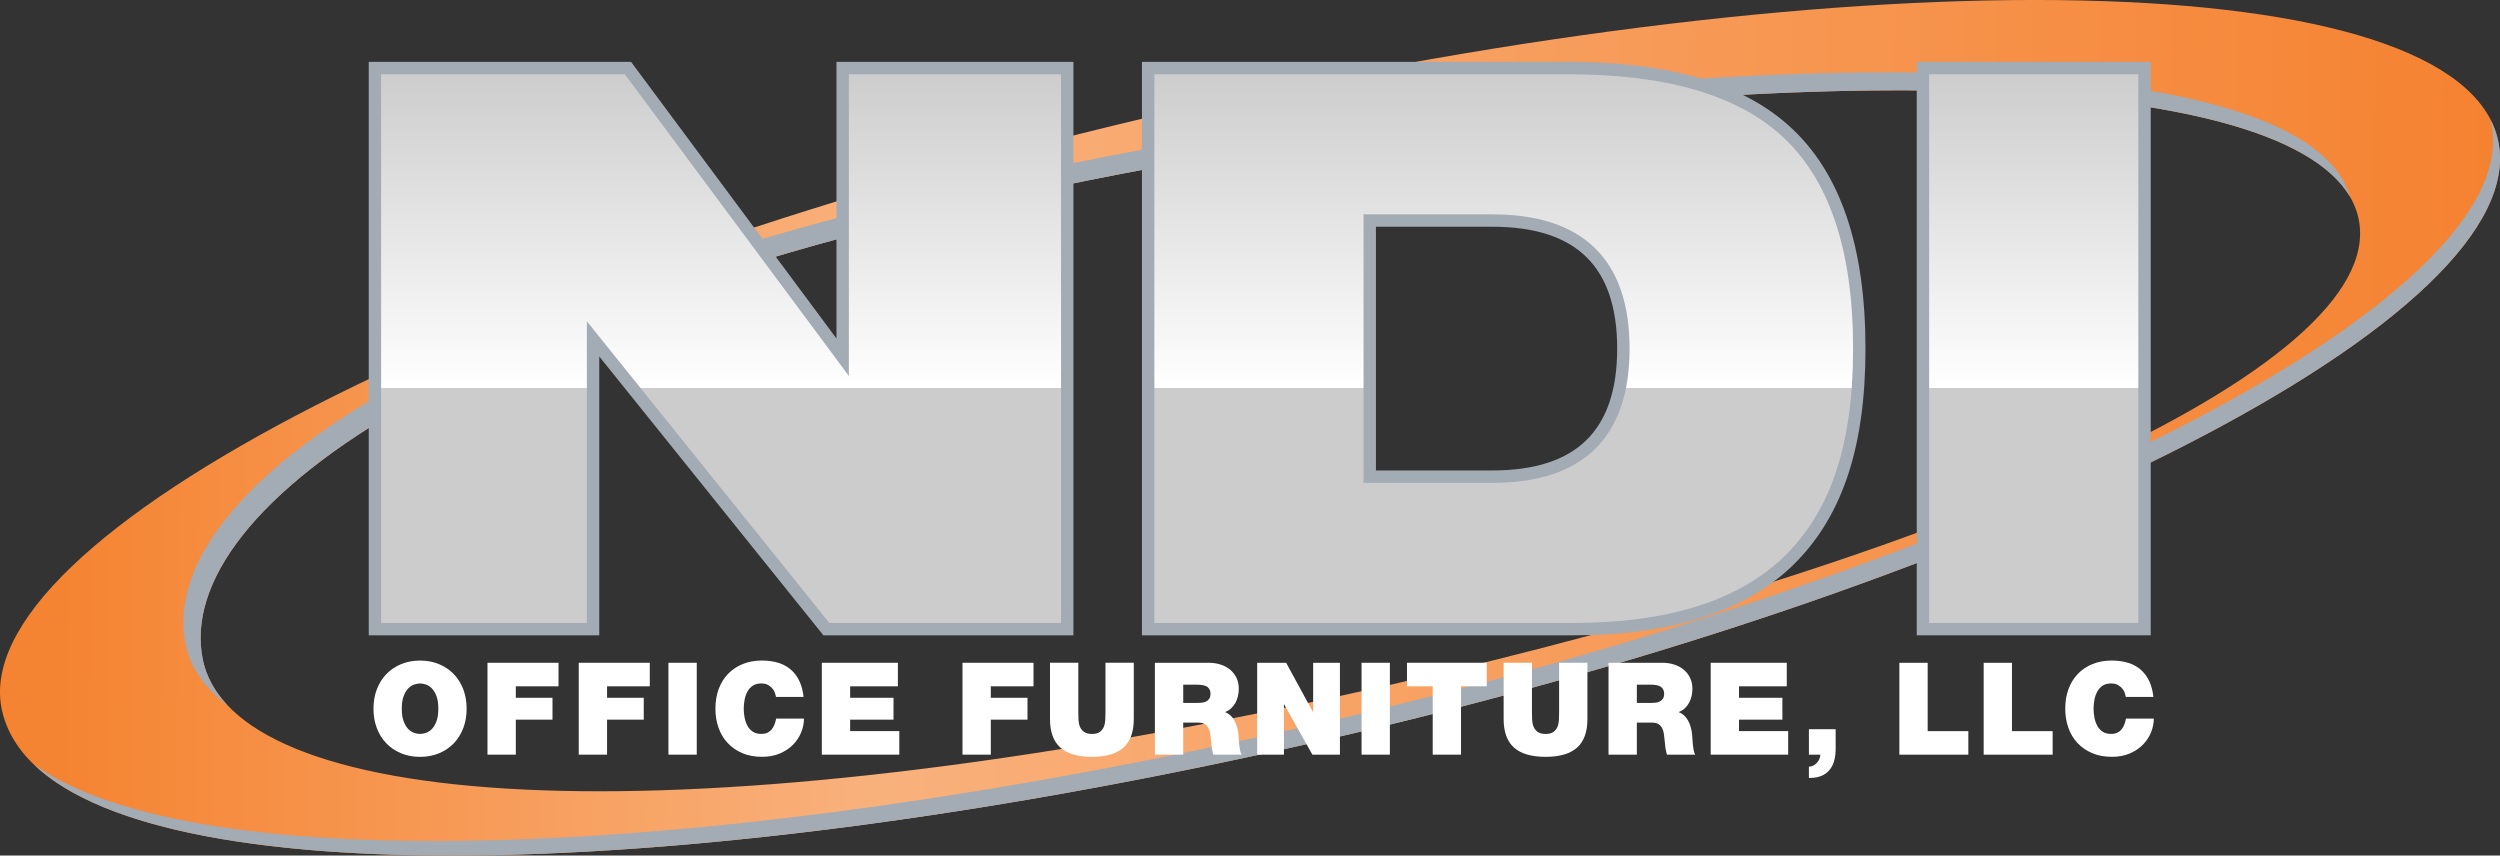
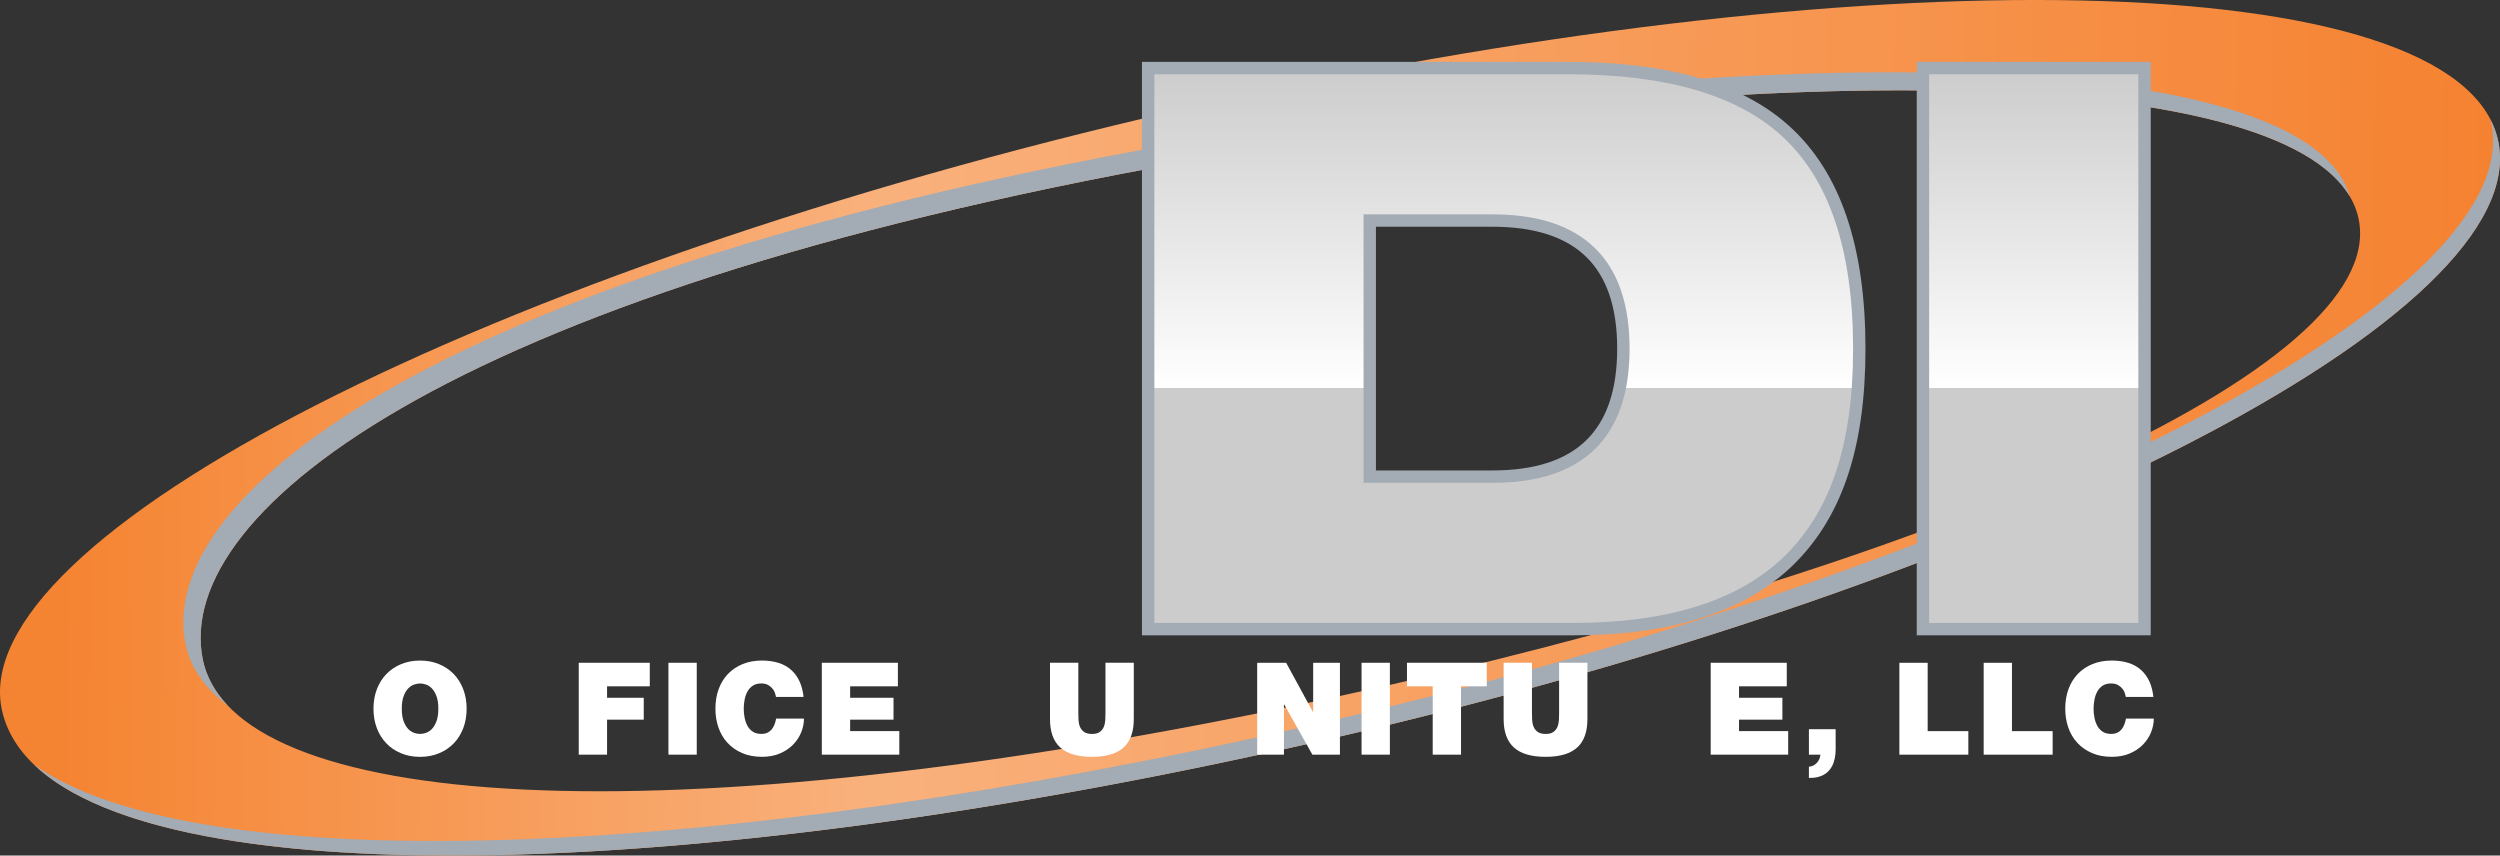
<svg xmlns="http://www.w3.org/2000/svg" xmlns:xlink="http://www.w3.org/1999/xlink" id="Layer_2" viewBox="0 0 1816.96 621.8">
  <rect x="0" y="0" width="1816.96" height="621.8" fill="#333333" stroke="none" />
  <defs>
    <style>.cls-1{fill:url(#linear-gradient-3);}.cls-1,.cls-2,.cls-3{stroke:#a3abb4;stroke-miterlimit:10;stroke-width:9px;}.cls-2{fill:url(#linear-gradient-4);}.cls-3{fill:url(#linear-gradient-2);}.cls-4{fill:url(#linear-gradient);}.cls-5{fill:#fff;}.cls-6{fill:#a3abb4;}</style>
    <linearGradient id="linear-gradient" x1="47.43" y1="301.65" x2="1835.53" y2="320.96" gradientUnits="userSpaceOnUse">
      <stop offset="0" stop-color="#f58432" />
      <stop offset=".33" stop-color="#f9b17c" />
      <stop offset="1" stop-color="#f5812f" />
    </linearGradient>
    <linearGradient id="linear-gradient-2" x1="524.06" y1="49.47" x2="524.06" y2="457.24" gradientUnits="userSpaceOnUse">
      <stop offset="0" stop-color="#ccc" />
      <stop offset=".57" stop-color="#fff" />
      <stop offset=".57" stop-color="#878787" />
      <stop offset=".57" stop-color="#5b92c4" />
      <stop offset=".57" stop-color="#ccc" />
      <stop offset="1" stop-color="#ccc" />
    </linearGradient>
    <linearGradient id="linear-gradient-3" x1="1092.88" x2="1092.88" xlink:href="#linear-gradient-2" />
    <linearGradient id="linear-gradient-4" x1="1478.1" x2="1478.1" xlink:href="#linear-gradient-2" />
  </defs>
  <g id="Layer_1-2">
    <g>
      <g>
        <path class="cls-4" d="M1815.41,101.41c-28.98-126.47-458.51-135.94-959.38-21.16C355.17,195.05-28.11,390.8,1.62,517.1c31.95,135.74,458.51,135.94,959.38,21.16,500.87-114.79,883.4-310.37,854.42-436.84ZM966.49,507.46c-491.41,105.99-797.47,80.47-819.17-28.44S335.13,207.86,887.92,113.09c436.24-74.78,804.68-62.46,826.38,46.45,21.7,108.9-315.16,254.61-747.81,347.92Z" />
        <g>
          <path class="cls-6" d="M1815.41,101.41c-1.17-5.12-3.01-10.04-5.47-14.77,.16,.61,.33,1.21,.47,1.82,29.12,127.05-355.15,323.51-858.29,438.82-432.45,99.11-809.76,112.88-927.62,28.22,99.78,96.1,488.4,85.45,936.5-17.25,500.87-114.79,883.4-310.37,854.42-436.84Z" />
          <path class="cls-6" d="M887.92,113.09c412.84-70.77,764.96-63.53,819.93,29.76-29.97-105.68-396.34-116.85-829.15-42.66C323.4,195.39,112.95,358.39,134.75,467.79c3.41,17.1,13.79,32.15,30.77,44.97-9.61-10.13-15.73-21.39-18.19-33.73-21.7-108.9,187.8-271.17,740.6-365.93Z" />
        </g>
      </g>
      <g>
        <path class="cls-5" d="M273.87,501c1.62-4.27,3.91-7.95,6.87-11.04,2.96-3.09,6.53-5.5,10.71-7.25,4.18-1.74,8.79-2.62,13.84-2.62s9.66,.87,13.84,2.62c4.18,1.75,7.75,4.16,10.71,7.25,2.96,3.09,5.25,6.77,6.87,11.04,1.62,4.27,2.43,8.96,2.43,14.08s-.81,9.81-2.43,14.08c-1.62,4.27-3.91,7.95-6.87,11.04-2.96,3.09-6.53,5.5-10.71,7.25-4.18,1.75-8.79,2.62-13.84,2.62s-9.67-.87-13.84-2.62c-4.18-1.74-7.75-4.16-10.71-7.25-2.96-3.09-5.25-6.76-6.87-11.04-1.62-4.27-2.43-8.96-2.43-14.08s.81-9.8,2.43-14.08Zm19.5,23.24c.9,2.37,2.01,4.22,3.32,5.57s2.74,2.28,4.3,2.81c1.56,.53,2.99,.79,4.3,.79s2.74-.26,4.3-.79c1.56-.53,2.99-1.46,4.3-2.81,1.31-1.34,2.42-3.2,3.32-5.57,.9-2.37,1.36-5.42,1.36-9.17s-.45-6.8-1.36-9.17c-.9-2.37-2.01-4.22-3.32-5.57-1.31-1.34-2.74-2.28-4.3-2.81-1.56-.53-2.99-.79-4.3-.79s-2.74,.27-4.3,.79c-1.56,.53-2.99,1.47-4.3,2.81-1.31,1.34-2.42,3.2-3.32,5.57-.9,2.37-1.36,5.42-1.36,9.17s.45,6.8,1.36,9.17Z" />
-         <path class="cls-5" d="M354.3,481.69h51.63v17.12h-31.05v8.32h26.66v15.9h-26.66v25.44h-20.58v-66.78Z" />
        <path class="cls-5" d="M420.62,481.69h51.63v17.12h-31.05v8.32h26.66v15.9h-26.66v25.44h-20.58v-66.78Z" />
        <path class="cls-5" d="M485.81,481.69h20.58v66.78h-20.58v-66.78Z" />
        <path class="cls-5" d="M564,506.56c-.13-.62-.34-1.48-.65-2.57-.31-1.09-.87-2.17-1.68-3.23-.81-1.06-1.89-2-3.23-2.81-1.34-.81-3.07-1.22-5.19-1.22-2.43,0-4.46,.53-6.08,1.59-1.62,1.06-2.92,2.46-3.88,4.21-.97,1.75-1.67,3.71-2.1,5.89-.44,2.18-.65,4.4-.65,6.64s.22,4.46,.65,6.64c.44,2.18,1.14,4.15,2.1,5.89,.97,1.75,2.26,3.15,3.88,4.21,1.62,1.06,3.65,1.59,6.08,1.59,1.75,0,3.23-.28,4.44-.84s2.24-1.34,3.09-2.34c.84-1,1.53-2.18,2.06-3.55,.53-1.37,.95-2.84,1.26-4.4h20.2c0,3.37-.67,6.7-2.01,10.01-1.34,3.31-3.31,6.28-5.89,8.93-2.59,2.65-5.78,4.79-9.59,6.41-3.8,1.62-8.14,2.43-13,2.43-5.42,0-10.23-.9-14.4-2.71-4.18-1.81-7.72-4.27-10.62-7.39-2.9-3.12-5.1-6.81-6.59-11.08-1.5-4.27-2.24-8.87-2.24-13.8,0-5.24,.79-10.01,2.38-14.31,1.59-4.3,3.87-7.98,6.83-11.04,2.96-3.05,6.52-5.42,10.66-7.11,4.15-1.68,8.81-2.53,13.98-2.53,9.23,.06,16.35,2.38,21.37,6.97,5.02,4.58,7.96,11.08,8.84,19.5h-20.02Z" />
        <path class="cls-5" d="M597.29,481.69h55.28v17.12h-34.7v8.32h31.52v15.9h-31.52v8.32h35.73v17.12h-56.31v-66.78Z" />
-         <path class="cls-5" d="M699.52,481.69h51.63v17.12h-31.05v8.32h26.66v15.9h-26.66v25.44h-20.58v-66.78Z" />
        <path class="cls-5" d="M824.01,522.65c0,9.29-2.49,16.18-7.48,20.67-4.99,4.49-12.63,6.73-22.92,6.73s-17.94-2.24-22.96-6.73c-5.02-4.49-7.53-11.38-7.53-20.67v-40.97h20.58v36.38c0,1.68,.05,3.43,.14,5.24,.09,1.81,.45,3.46,1.08,4.96,.62,1.5,1.62,2.73,2.99,3.7,1.37,.97,3.3,1.45,5.8,1.45s4.3-.48,5.61-1.45c1.31-.97,2.28-2.2,2.9-3.7,.62-1.5,.98-3.15,1.08-4.96,.09-1.81,.14-3.55,.14-5.24v-36.38h20.58v40.97Z" />
-         <path class="cls-5" d="M839.35,481.69h39.19c2.93,0,5.71,.41,8.32,1.22,2.62,.81,4.93,2.01,6.92,3.6,2,1.59,3.58,3.57,4.77,5.94,1.18,2.37,1.78,5.14,1.78,8.32,0,1.75-.2,3.48-.61,5.19-.41,1.72-1.01,3.32-1.82,4.82-.81,1.5-1.86,2.84-3.13,4.02-1.28,1.18-2.76,2.09-4.44,2.71,2.81,1.06,5.05,3.06,6.73,5.99,1.68,2.93,2.71,6.49,3.09,10.66,.06,.81,.12,1.87,.19,3.18,.06,1.31,.17,2.67,.33,4.07,.16,1.4,.36,2.74,.61,4.02,.25,1.28,.62,2.29,1.12,3.04h-20.58c-.5-1.68-.87-3.38-1.12-5.1-.25-1.71-.44-3.44-.56-5.19-.13-1.56-.3-3.12-.51-4.68-.22-1.56-.64-2.96-1.26-4.21-.62-1.25-1.51-2.25-2.67-2.99-1.15-.75-2.76-1.12-4.82-1.12h-10.94v23.29h-20.58v-66.78Zm20.58,29.18h10.76c.94,0,1.95-.06,3.04-.19,1.09-.12,2.07-.42,2.95-.89,.87-.47,1.6-1.14,2.2-2.01,.59-.87,.89-2.06,.89-3.55,0-2.12-.72-3.76-2.15-4.91-1.44-1.15-4.12-1.73-8.04-1.73h-9.63v13.28Z" />
        <path class="cls-5" d="M913.71,481.69h21.04l19.45,35.73h.19v-35.73h19.45v66.78h-20.02l-20.48-36.48h-.19v36.48h-19.45v-66.78Z" />
        <path class="cls-5" d="M989.56,481.69h20.58v66.78h-20.58v-66.78Z" />
        <path class="cls-5" d="M1041.28,498.8h-18.71v-17.12h57.99v17.12h-18.71v49.67h-20.58v-49.67Z" />
        <path class="cls-5" d="M1153.71,522.65c0,9.29-2.49,16.18-7.48,20.67-4.99,4.49-12.63,6.73-22.92,6.73s-17.94-2.24-22.96-6.73c-5.02-4.49-7.53-11.38-7.53-20.67v-40.97h20.58v36.38c0,1.68,.05,3.43,.14,5.24,.09,1.81,.45,3.46,1.08,4.96,.62,1.5,1.62,2.73,2.99,3.7,1.37,.97,3.3,1.45,5.8,1.45s4.3-.48,5.61-1.45,2.28-2.2,2.9-3.7c.62-1.5,.98-3.15,1.08-4.96,.09-1.81,.14-3.55,.14-5.24v-36.38h20.58v40.97Z" />
-         <path class="cls-5" d="M1169.04,481.69h39.19c2.93,0,5.71,.41,8.32,1.22,2.62,.81,4.93,2.01,6.92,3.6,2,1.59,3.58,3.57,4.77,5.94,1.18,2.37,1.78,5.14,1.78,8.32,0,1.75-.2,3.48-.61,5.19-.41,1.72-1.01,3.32-1.82,4.82-.81,1.5-1.86,2.84-3.13,4.02-1.28,1.18-2.76,2.09-4.44,2.71,2.81,1.06,5.05,3.06,6.73,5.99,1.68,2.93,2.71,6.49,3.09,10.66,.06,.81,.12,1.87,.19,3.18,.06,1.31,.17,2.67,.33,4.07,.16,1.4,.36,2.74,.61,4.02,.25,1.28,.62,2.29,1.12,3.04h-20.58c-.5-1.68-.87-3.38-1.12-5.1-.25-1.71-.44-3.44-.56-5.19-.13-1.56-.3-3.12-.51-4.68-.22-1.56-.64-2.96-1.26-4.21-.62-1.25-1.51-2.25-2.67-2.99-1.15-.75-2.76-1.12-4.82-1.12h-10.94v23.29h-20.58v-66.78Zm20.58,29.18h10.76c.94,0,1.95-.06,3.04-.19,1.09-.12,2.07-.42,2.95-.89,.87-.47,1.6-1.14,2.2-2.01,.59-.87,.89-2.06,.89-3.55,0-2.12-.72-3.76-2.15-4.91-1.44-1.15-4.12-1.73-8.04-1.73h-9.63v13.28Z" />
        <path class="cls-5" d="M1243.31,481.69h55.28v17.12h-34.7v8.32h31.52v15.9h-31.52v8.32h35.73v17.12h-56.31v-66.78Z" />
        <path class="cls-5" d="M1314.67,529.95h19.45v14.68c0,2.18-.2,4.32-.61,6.41-.41,2.09-1.06,3.99-1.96,5.71-.9,1.71-2.09,3.23-3.55,4.54-1.47,1.31-3.23,2.31-5.28,2.99-1.68,.56-3.23,.89-4.63,.98-1.4,.09-2.54,.14-3.41,.14v-8.14c2.31-.19,4.24-1.14,5.8-2.85,1.56-1.72,2.4-3.69,2.53-5.94h-8.32v-18.52Z" />
        <path class="cls-5" d="M1380.42,481.69h20.58v49.67h29.56v17.12h-50.13v-66.78Z" />
        <path class="cls-5" d="M1441.69,481.69h20.58v49.67h29.56v17.12h-50.13v-66.78Z" />
        <path class="cls-5" d="M1545.04,506.56c-.12-.62-.34-1.48-.65-2.57-.31-1.09-.87-2.17-1.68-3.23-.81-1.06-1.89-2-3.23-2.81-1.34-.81-3.07-1.22-5.19-1.22-2.43,0-4.46,.53-6.08,1.59-1.62,1.06-2.92,2.46-3.88,4.21-.97,1.75-1.67,3.71-2.1,5.89-.44,2.18-.65,4.4-.65,6.64s.22,4.46,.65,6.64c.44,2.18,1.14,4.15,2.1,5.89,.97,1.75,2.26,3.15,3.88,4.21,1.62,1.06,3.65,1.59,6.08,1.59,1.75,0,3.23-.28,4.44-.84,1.22-.56,2.24-1.34,3.09-2.34,.84-1,1.53-2.18,2.06-3.55,.53-1.37,.95-2.84,1.26-4.4h20.2c0,3.37-.67,6.7-2.01,10.01-1.34,3.31-3.31,6.28-5.89,8.93-2.59,2.65-5.78,4.79-9.59,6.41-3.8,1.62-8.14,2.43-13,2.43-5.42,0-10.23-.9-14.4-2.71-4.18-1.81-7.72-4.27-10.62-7.39-2.9-3.12-5.1-6.81-6.59-11.08-1.5-4.27-2.25-8.87-2.25-13.8,0-5.24,.79-10.01,2.38-14.31,1.59-4.3,3.87-7.98,6.83-11.04,2.96-3.05,6.51-5.42,10.66-7.11,4.15-1.68,8.81-2.53,13.98-2.53,9.23,.06,16.35,2.38,21.37,6.97,5.02,4.58,7.96,11.08,8.84,19.5h-20.02Z" />
      </g>
      <g>
-         <path class="cls-3" d="M272.49,457.24V49.47h183.9l156.05,210.16V49.47h163.2V457.24h-175.05l-169.56-210.95v210.95h-158.53Z" />
        <path class="cls-1" d="M834.46,457.24V49.47h305.54c71.58,0,124.12,15.23,157.62,45.69,35.78,32.37,53.68,85.09,53.68,158.2s-17.7,122.41-53.11,155.91c-34.27,31.98-85.86,47.97-154.77,47.97h-308.96Zm161.05-296.94v186.11h89.17c63.43,0,95.16-31.02,95.16-93.06s-31.73-93.06-95.16-93.06h-89.17Z" />
        <path class="cls-2" d="M1397.57,457.24V49.47h161.05V457.24h-161.05Z" />
      </g>
    </g>
  </g>
</svg>